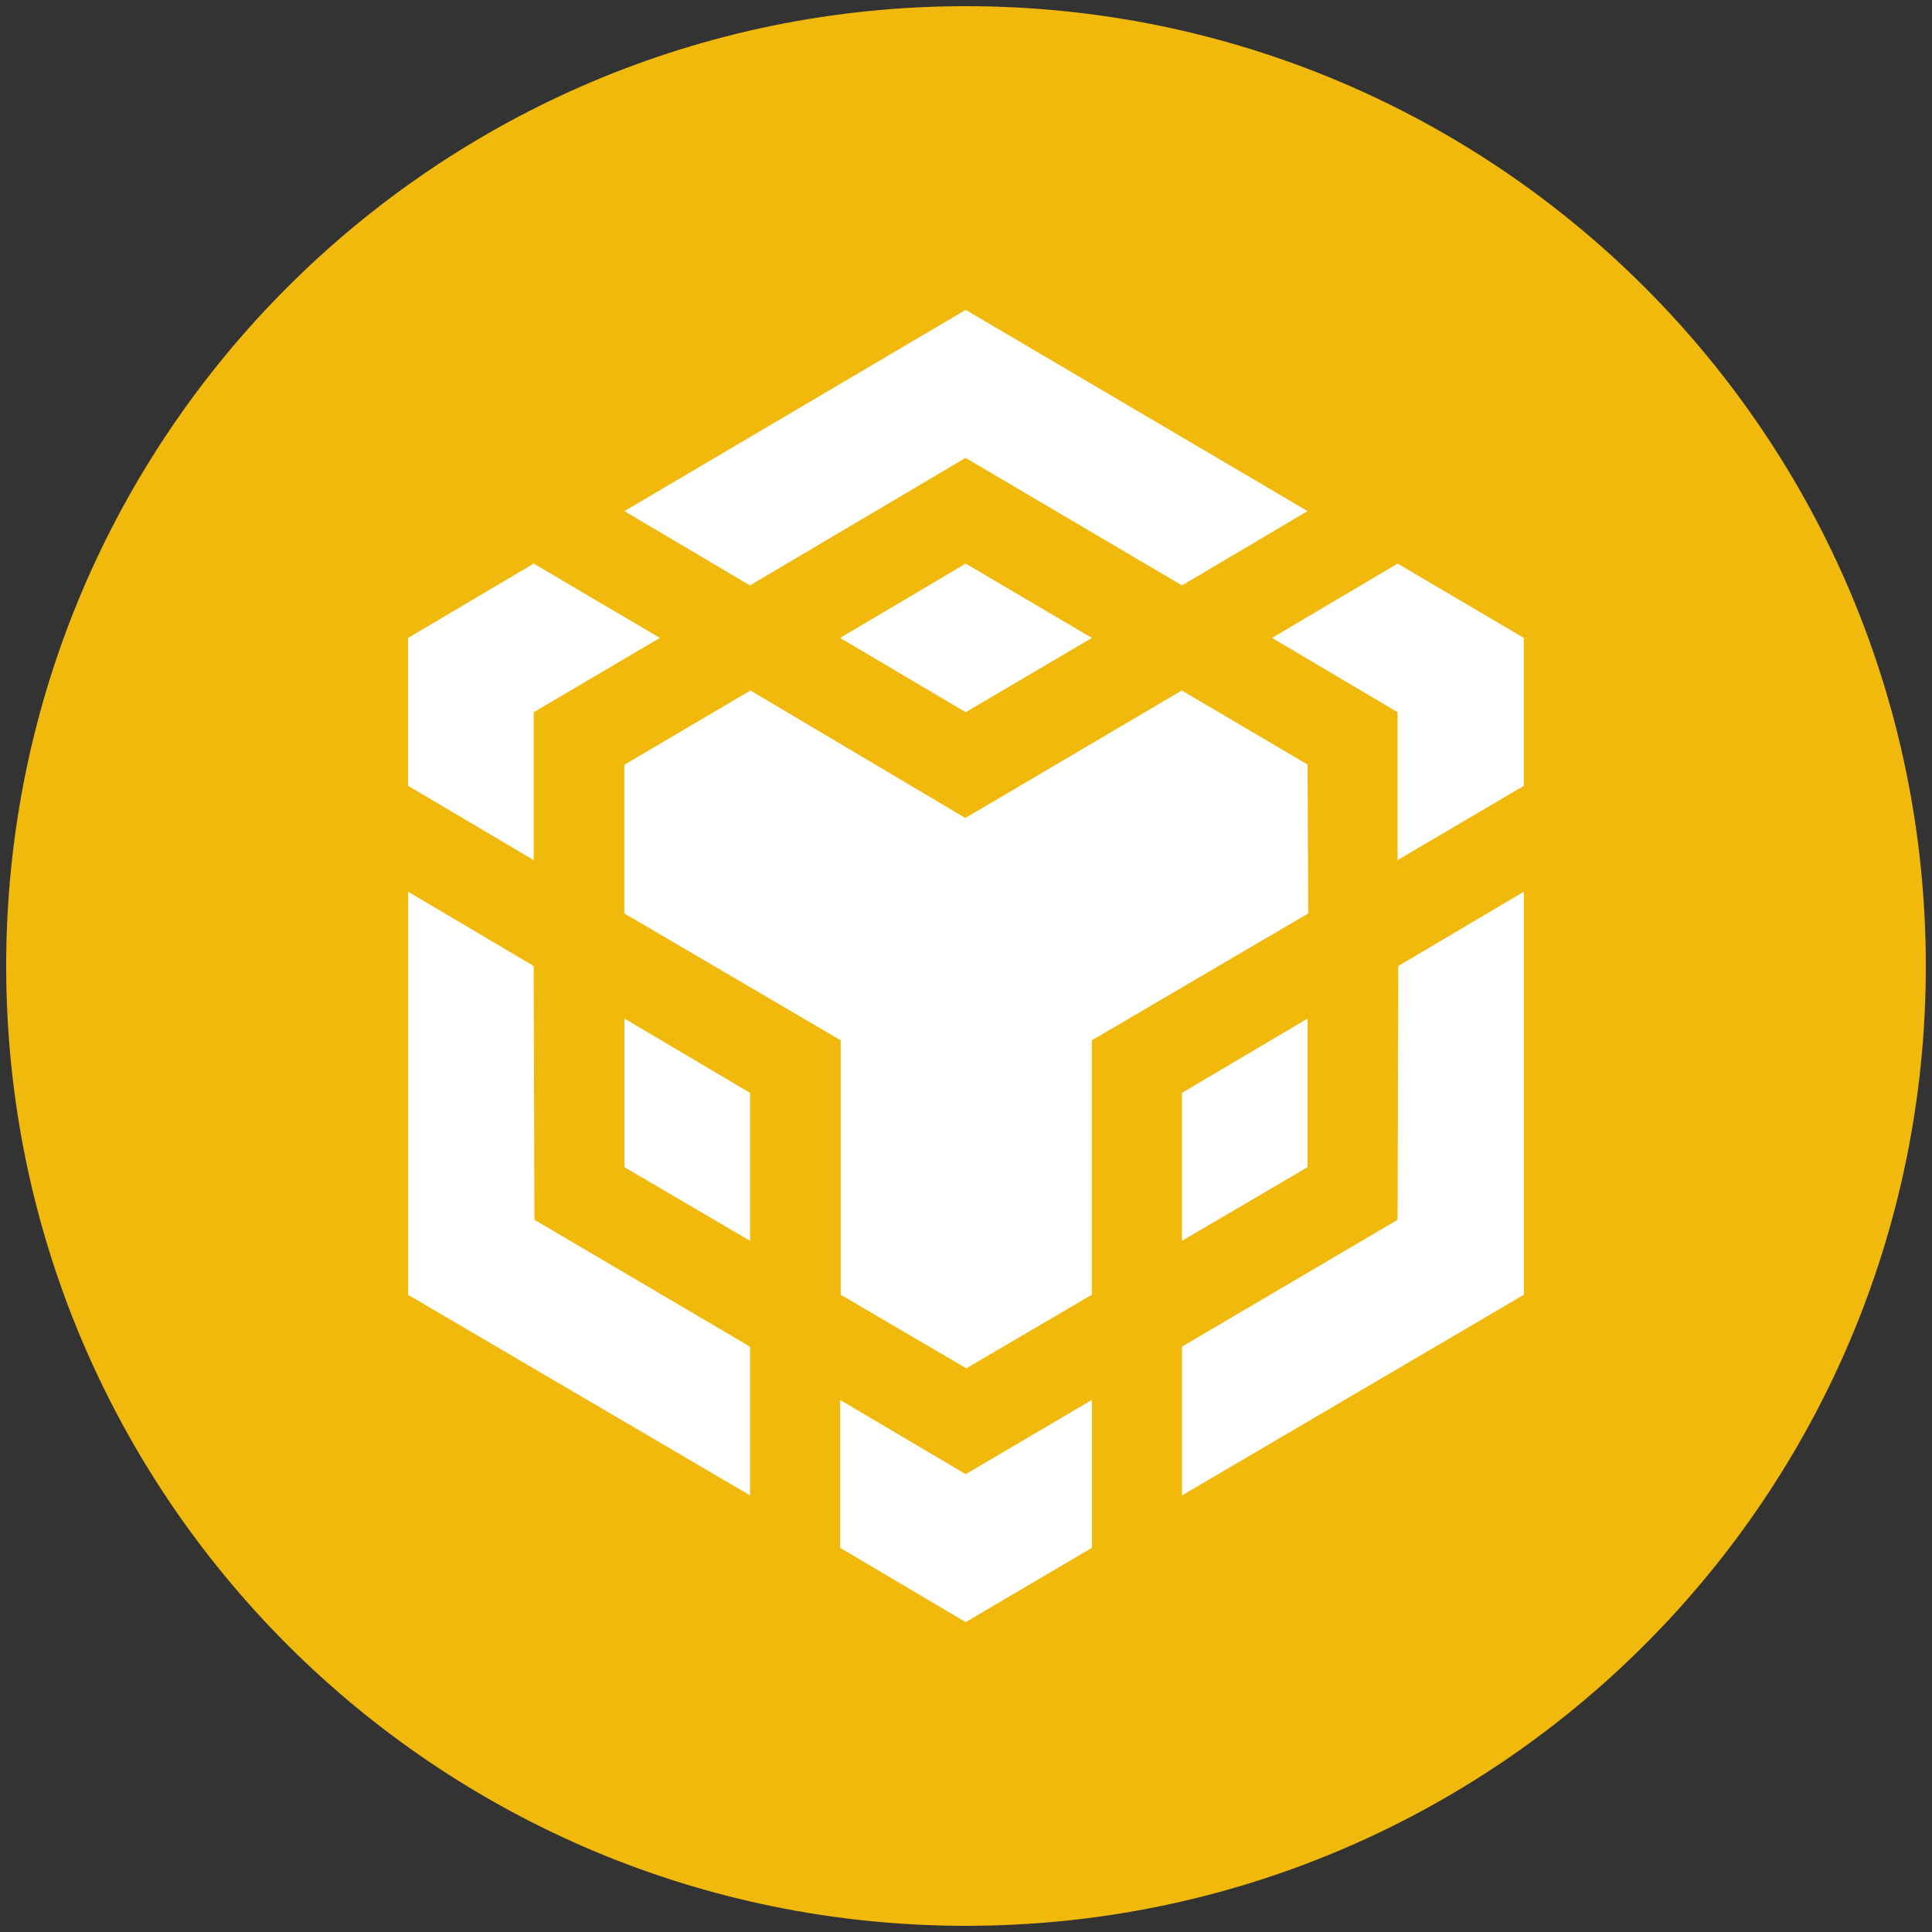
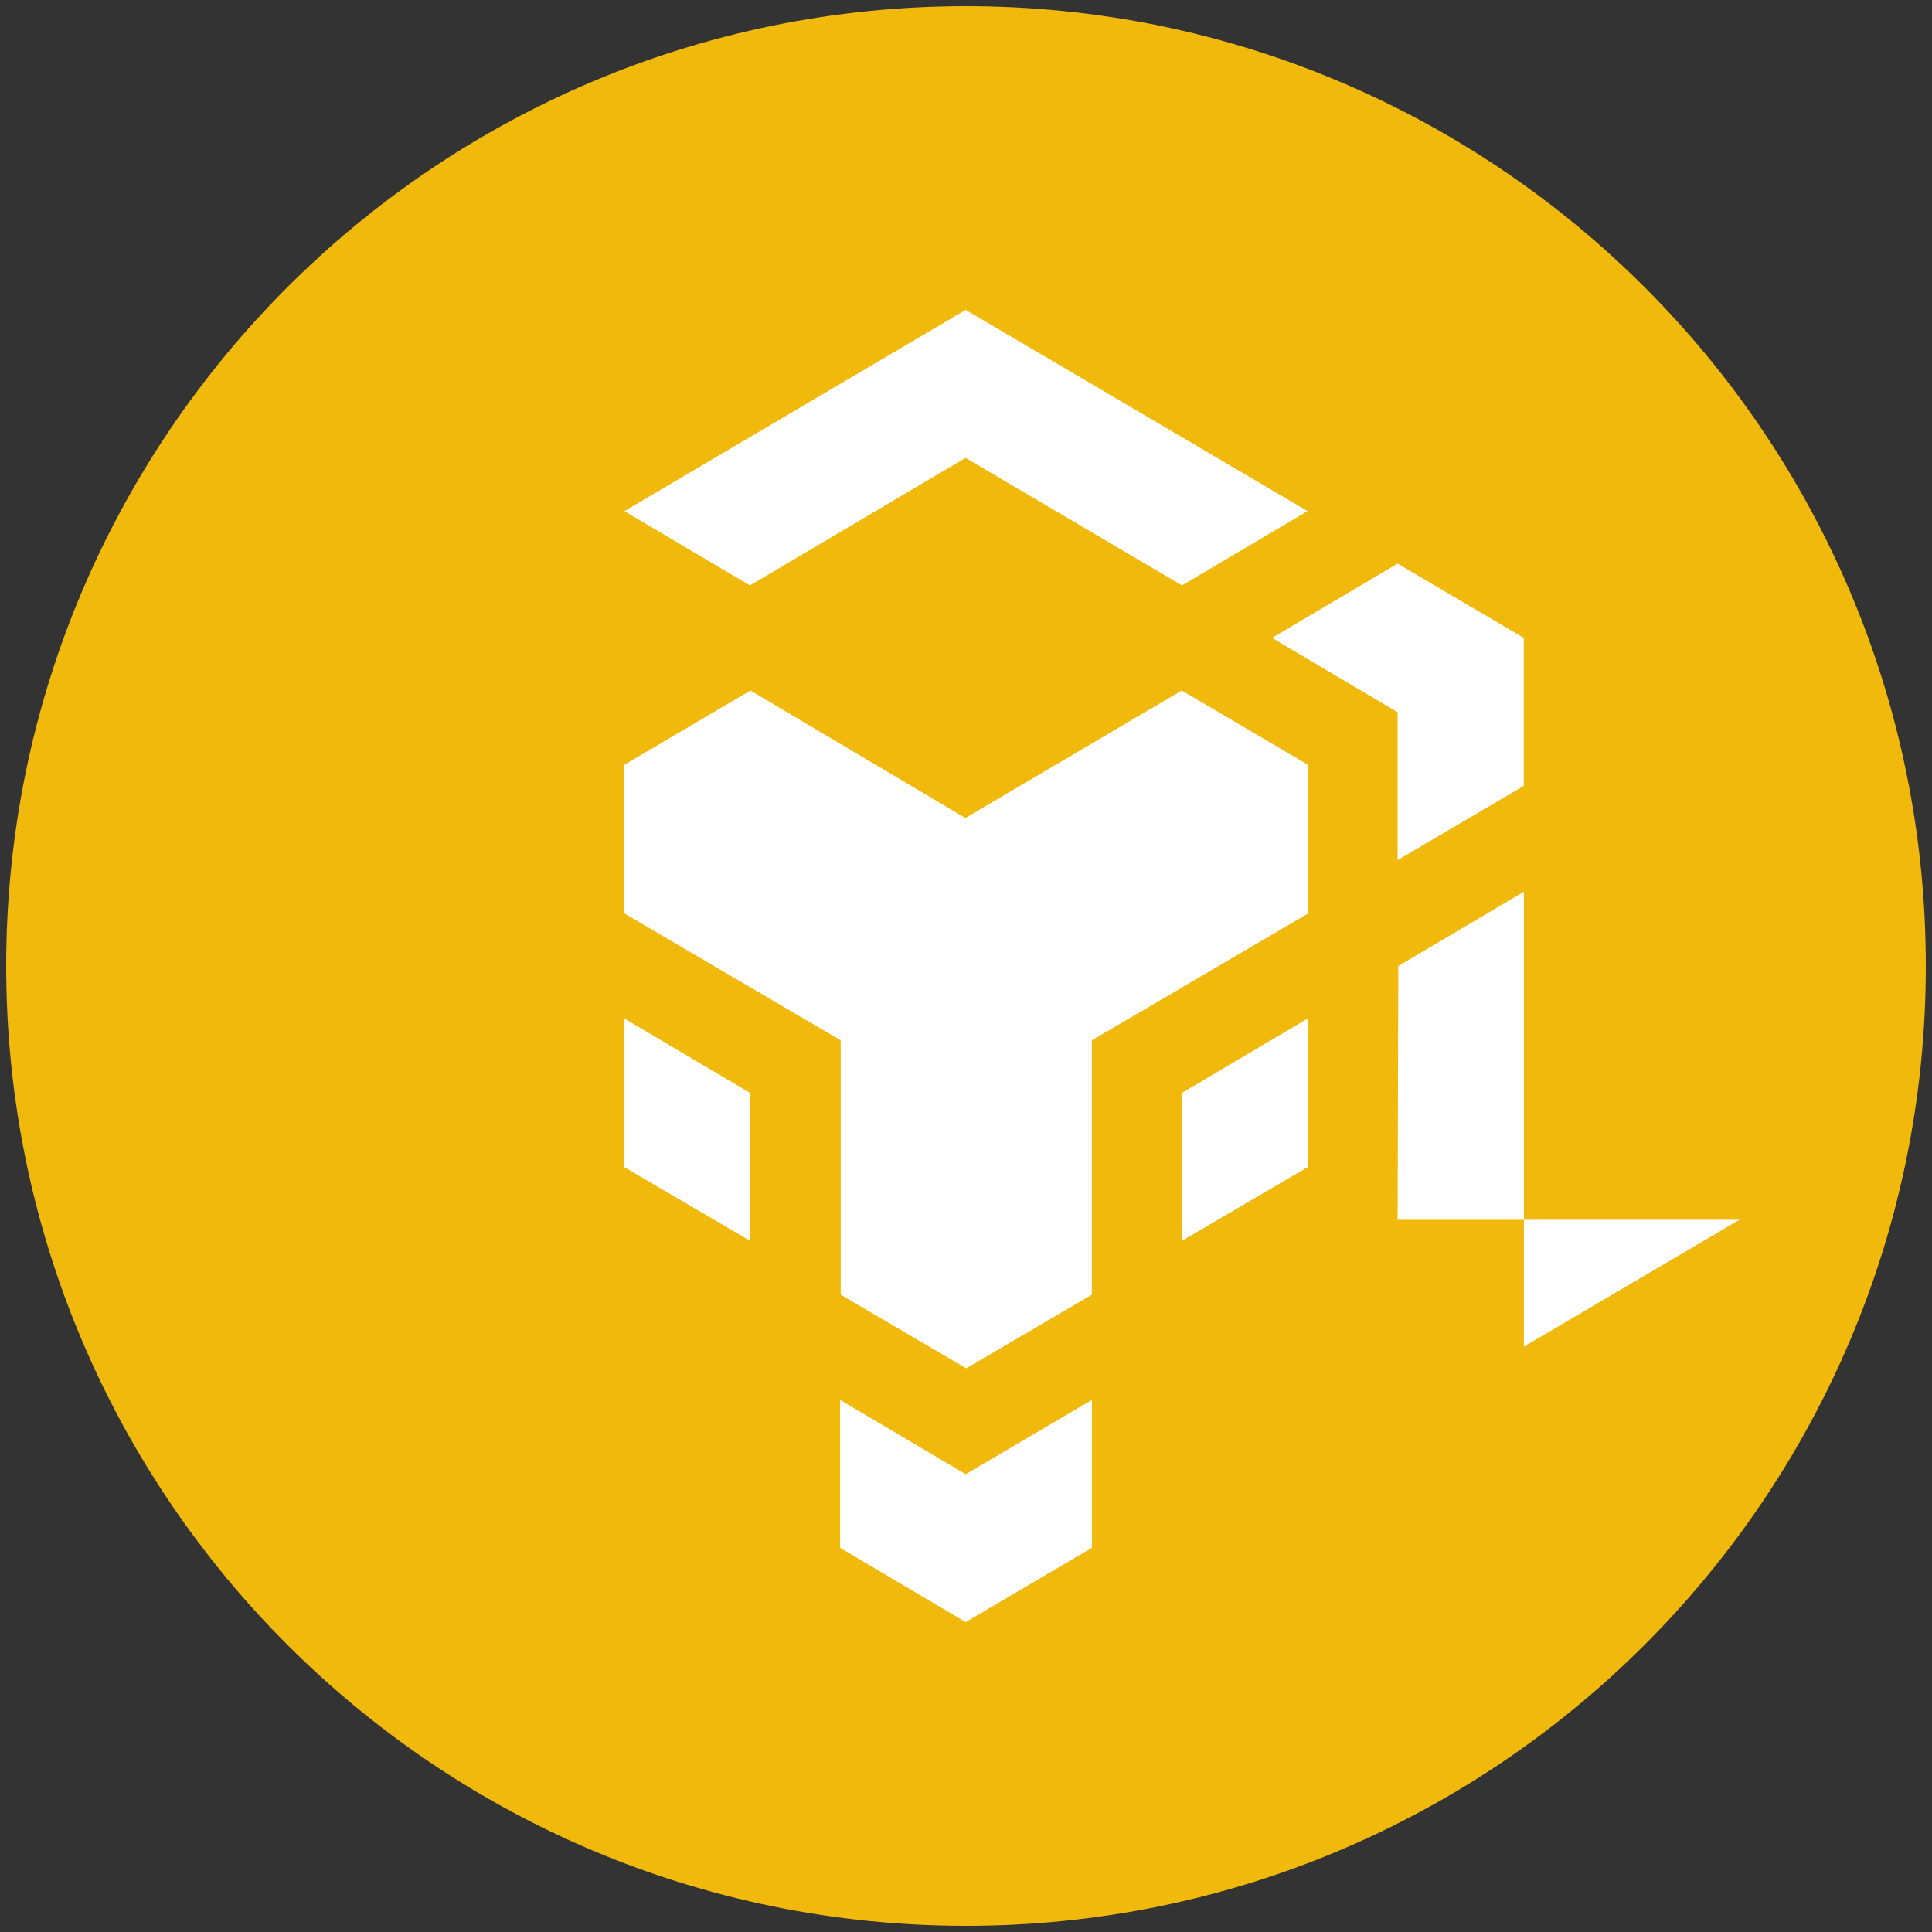
<svg xmlns="http://www.w3.org/2000/svg" id="Layer_1" data-name="Layer 1" viewBox="0 0 500 500">
  <rect x="0" y="0" width="500" height="500" fill="#333333" stroke="none" />
  <defs>
    <style>.cls-1{fill:#f0b90b;fill-rule:evenodd;}.cls-2{fill:#fff;}</style>
  </defs>
  <path class="cls-1" d="M250,1.6C387.2,1.6,498.4,112.8,498.4,250S387.2,498.4,250,498.4,1.6,387.2,1.6,250,112.8,1.6,250,1.6Z" />
-   <path class="cls-2" d="M138.12,250l.18,65.68,55.81,32.84V387l-88.47-51.89V230.79L138.12,250Zm0-65.68v38.27l-32.5-19.22V165.09l32.5-19.23,32.66,19.23-32.66,19.23Zm79.3-19.23,32.5-19.23,32.66,19.23-32.66,19.23-32.5-19.23Z" />
-   <path class="cls-2" d="M161.61,302.07V263.61l32.5,19.23v38.28l-32.5-19.05Zm55.81,60.23,32.5,19.22,32.66-19.22v38.27L249.92,419.8l-32.5-19.23V362.3ZM329.2,165.09l32.5-19.23,32.66,19.23v38.28L361.7,222.59V184.32l-32.5-19.23Zm32.5,150.59.18-65.68,32.5-19.23v104.3L305.91,387V348.5l55.79-32.82Z" />
+   <path class="cls-2" d="M161.61,302.07V263.61l32.5,19.23v38.28l-32.5-19.05Zm55.81,60.23,32.5,19.22,32.66-19.22v38.27L249.92,419.8l-32.5-19.23V362.3ZM329.2,165.09l32.5-19.23,32.66,19.23v38.28L361.7,222.59V184.32l-32.5-19.23Zm32.5,150.59.18-65.68,32.5-19.23v104.3V348.5l55.79-32.82Z" />
  <polygon class="cls-2" points="338.39 302.07 305.89 321.12 305.89 282.84 338.39 263.61 338.39 302.07" />
  <path class="cls-2" d="M338.39,197.93l.18,38.46-56,32.84v65.84l-32.5,19.05-32.5-19.05V269.23l-56-32.84V197.93l32.64-19.23,55.63,33,56-33,32.66,19.23ZM161.61,132.27,249.92,80.2l88.47,52.07-32.5,19.23-56-33-55.81,33-32.5-19.23Z" />
</svg>